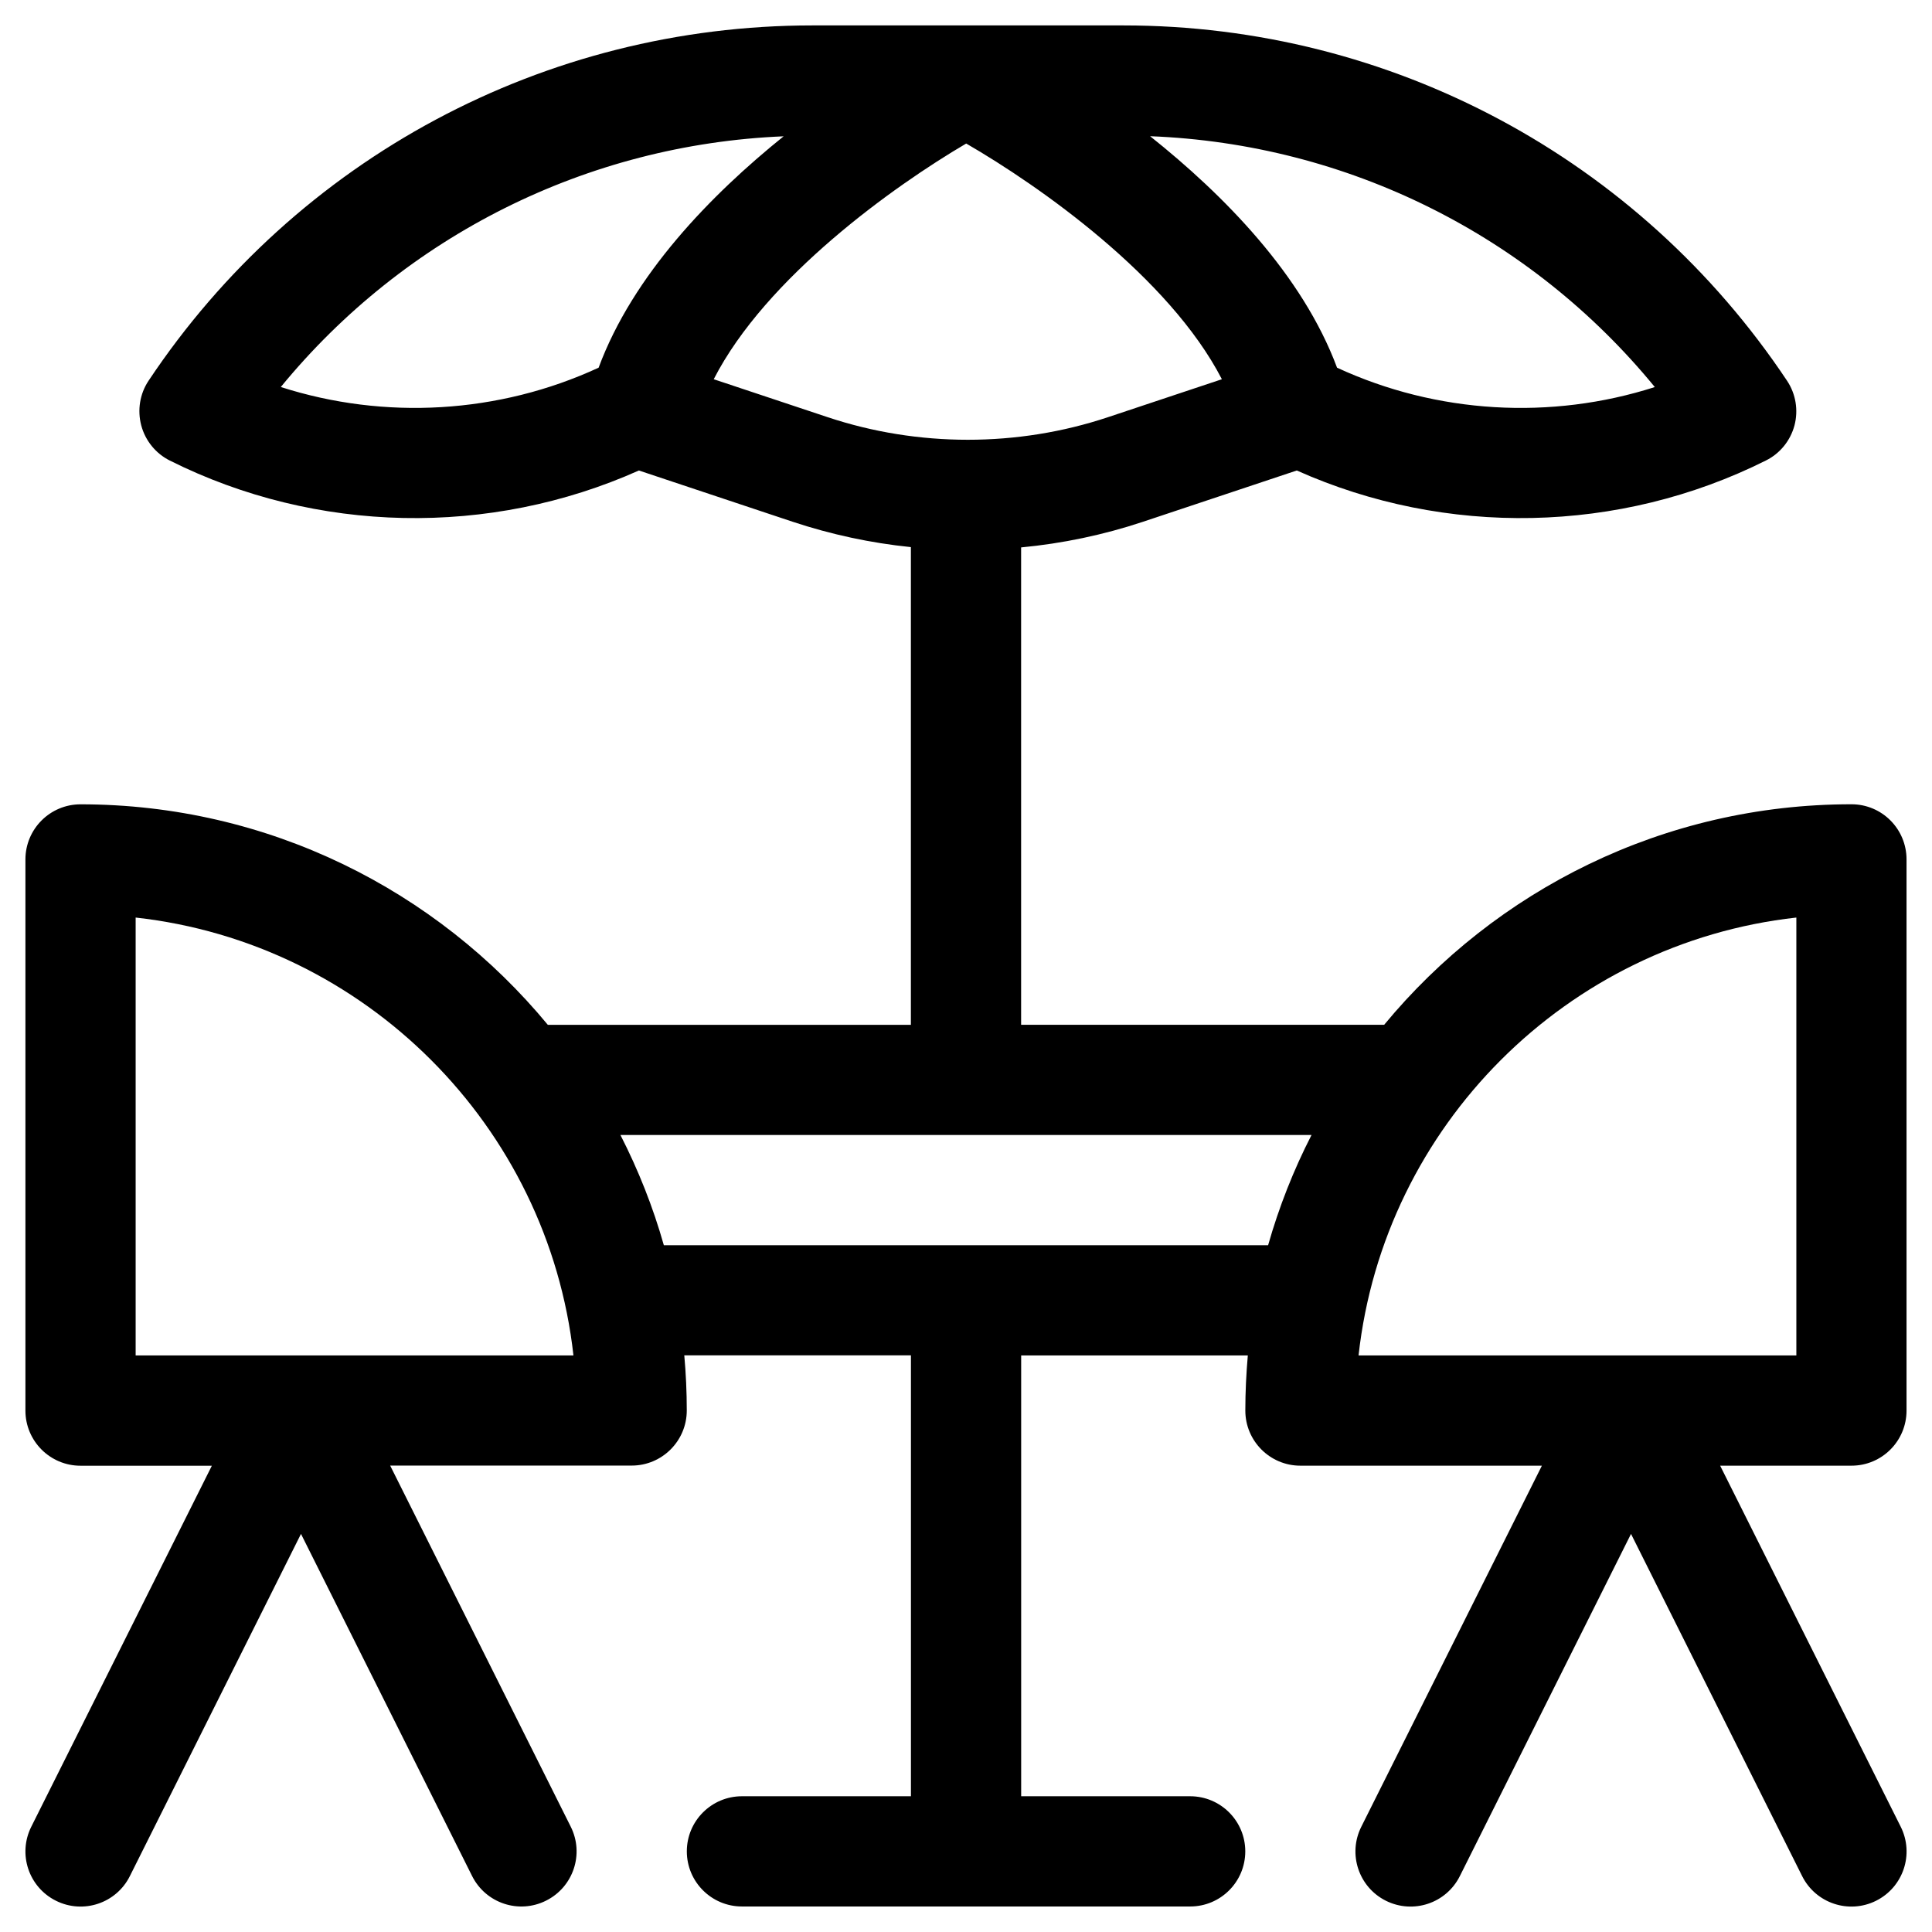
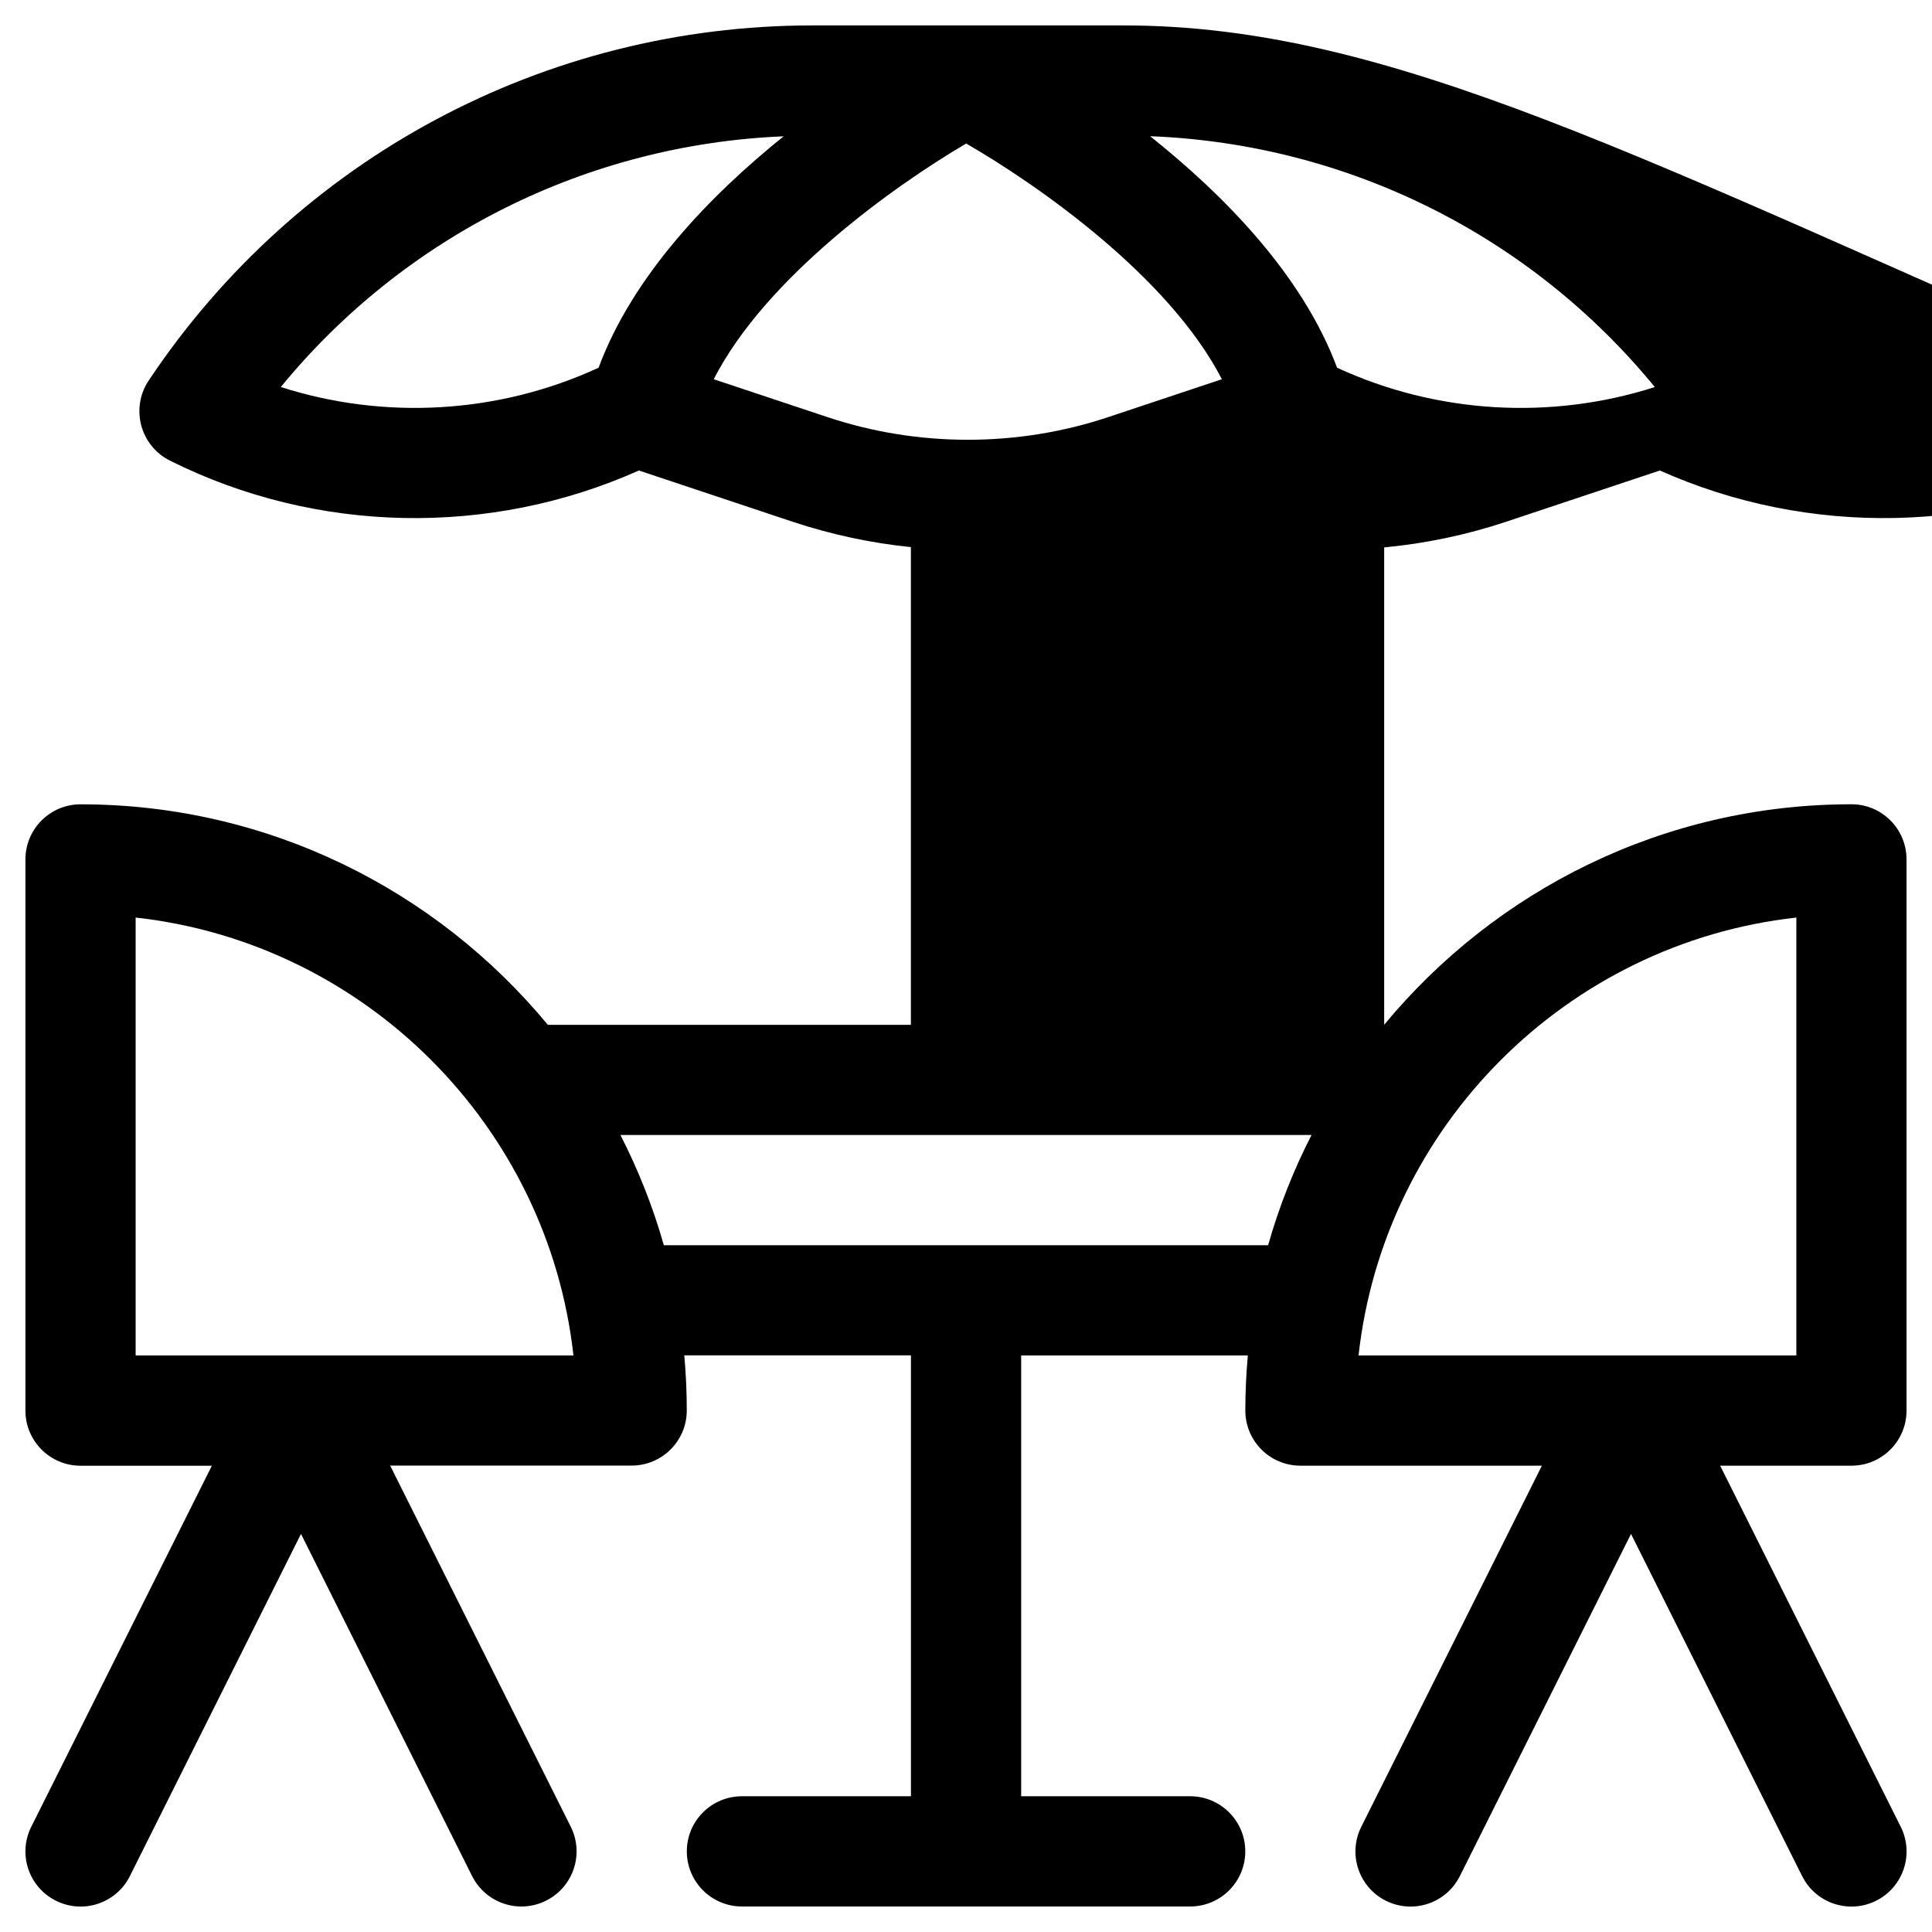
<svg xmlns="http://www.w3.org/2000/svg" version="1.1" id="Layer_1" x="0px" y="0px" width="38px" height="38px" viewBox="0 0 38 38" enable-background="new 0 0 38 38" xml:space="preserve">
  <g>
-     <path d="M36.416,15.819c-3.695,0-7.002,1.69-9.191,4.337h-7.141v-9.389c0.813-0.077,1.618-0.245,2.396-0.504l3.026-1.009   c2.929,1.31,6.343,1.246,9.224-0.195l0.002-0.001c0.279-0.138,0.483-0.391,0.563-0.69c0.079-0.301,0.026-0.621-0.146-0.879   C32.232,3.113,27.354,0.5,22.096,0.5h-6.119c-5.258,0-10.138,2.612-13.054,6.987C2.75,7.746,2.699,8.065,2.778,8.367   c0.08,0.301,0.286,0.554,0.563,0.692c2.88,1.441,6.295,1.505,9.225,0.195l3.027,1.009c0.754,0.25,1.535,0.418,2.323,0.498v9.396   h-7.141C8.587,17.51,5.279,15.82,1.584,15.82c-0.599,0-1.084,0.486-1.084,1.084v10.841c0,0.598,0.485,1.084,1.084,1.084h2.583   L0.615,35.93c-0.268,0.537-0.051,1.188,0.485,1.455c0.536,0.268,1.187,0.051,1.454-0.484l3.366-6.731L9.286,36.9   c0.269,0.535,0.919,0.752,1.455,0.483c0.536-0.268,0.753-0.918,0.485-1.454l-3.552-7.103h4.75c0.599,0,1.084-0.486,1.084-1.084   c0-0.367-0.017-0.729-0.049-1.084h4.458v8.672h-3.324c-0.598,0-1.084,0.485-1.084,1.084s0.486,1.084,1.084,1.084h8.816   c0.599,0,1.084-0.485,1.084-1.084s-0.486-1.084-1.084-1.084h-3.324V26.66h4.458c-0.031,0.355-0.049,0.717-0.049,1.084   c0,0.598,0.484,1.084,1.083,1.084h4.75l-3.552,7.102c-0.269,0.537-0.051,1.188,0.483,1.455c0.538,0.268,1.187,0.051,1.455-0.484   l3.367-6.731l3.366,6.731c0.268,0.535,0.919,0.752,1.455,0.484c0.535-0.268,0.752-0.918,0.484-1.455l-3.552-7.102h2.583   c0.6,0,1.083-0.486,1.083-1.084V16.903C37.499,16.305,37.016,15.819,36.416,15.819z M32.548,7.613   c-2.042,0.654-4.288,0.526-6.25-0.381c-0.68-1.827-2.228-3.399-3.677-4.553C26.504,2.83,30.104,4.629,32.548,7.613z M5.523,7.612   c2.437-2.972,6.022-4.771,9.89-4.931c-1.432,1.153-2.963,2.726-3.639,4.551C9.811,8.139,7.566,8.267,5.523,7.612z M14.038,7.459   c1.027-2.005,3.545-3.801,4.966-4.636c1.439,0.832,3.992,2.626,5.029,4.636l-2.239,0.746c-1.778,0.593-3.737,0.593-5.516,0   L14.038,7.459z M2.668,26.66v-8.613c4.515,0.501,8.11,4.098,8.611,8.613H2.668z M13.057,24.492   c-0.214-0.756-0.502-1.48-0.854-2.168h13.593c-0.353,0.688-0.639,1.412-0.854,2.168H13.057z M35.332,26.66h-8.611   c0.5-4.516,4.096-8.111,8.611-8.613V26.66z" />
+     <path d="M36.416,15.819c-3.695,0-7.002,1.69-9.191,4.337v-9.389c0.813-0.077,1.618-0.245,2.396-0.504l3.026-1.009   c2.929,1.31,6.343,1.246,9.224-0.195l0.002-0.001c0.279-0.138,0.483-0.391,0.563-0.69c0.079-0.301,0.026-0.621-0.146-0.879   C32.232,3.113,27.354,0.5,22.096,0.5h-6.119c-5.258,0-10.138,2.612-13.054,6.987C2.75,7.746,2.699,8.065,2.778,8.367   c0.08,0.301,0.286,0.554,0.563,0.692c2.88,1.441,6.295,1.505,9.225,0.195l3.027,1.009c0.754,0.25,1.535,0.418,2.323,0.498v9.396   h-7.141C8.587,17.51,5.279,15.82,1.584,15.82c-0.599,0-1.084,0.486-1.084,1.084v10.841c0,0.598,0.485,1.084,1.084,1.084h2.583   L0.615,35.93c-0.268,0.537-0.051,1.188,0.485,1.455c0.536,0.268,1.187,0.051,1.454-0.484l3.366-6.731L9.286,36.9   c0.269,0.535,0.919,0.752,1.455,0.483c0.536-0.268,0.753-0.918,0.485-1.454l-3.552-7.103h4.75c0.599,0,1.084-0.486,1.084-1.084   c0-0.367-0.017-0.729-0.049-1.084h4.458v8.672h-3.324c-0.598,0-1.084,0.485-1.084,1.084s0.486,1.084,1.084,1.084h8.816   c0.599,0,1.084-0.485,1.084-1.084s-0.486-1.084-1.084-1.084h-3.324V26.66h4.458c-0.031,0.355-0.049,0.717-0.049,1.084   c0,0.598,0.484,1.084,1.083,1.084h4.75l-3.552,7.102c-0.269,0.537-0.051,1.188,0.483,1.455c0.538,0.268,1.187,0.051,1.455-0.484   l3.367-6.731l3.366,6.731c0.268,0.535,0.919,0.752,1.455,0.484c0.535-0.268,0.752-0.918,0.484-1.455l-3.552-7.102h2.583   c0.6,0,1.083-0.486,1.083-1.084V16.903C37.499,16.305,37.016,15.819,36.416,15.819z M32.548,7.613   c-2.042,0.654-4.288,0.526-6.25-0.381c-0.68-1.827-2.228-3.399-3.677-4.553C26.504,2.83,30.104,4.629,32.548,7.613z M5.523,7.612   c2.437-2.972,6.022-4.771,9.89-4.931c-1.432,1.153-2.963,2.726-3.639,4.551C9.811,8.139,7.566,8.267,5.523,7.612z M14.038,7.459   c1.027-2.005,3.545-3.801,4.966-4.636c1.439,0.832,3.992,2.626,5.029,4.636l-2.239,0.746c-1.778,0.593-3.737,0.593-5.516,0   L14.038,7.459z M2.668,26.66v-8.613c4.515,0.501,8.11,4.098,8.611,8.613H2.668z M13.057,24.492   c-0.214-0.756-0.502-1.48-0.854-2.168h13.593c-0.353,0.688-0.639,1.412-0.854,2.168H13.057z M35.332,26.66h-8.611   c0.5-4.516,4.096-8.111,8.611-8.613V26.66z" />
  </g>
</svg>